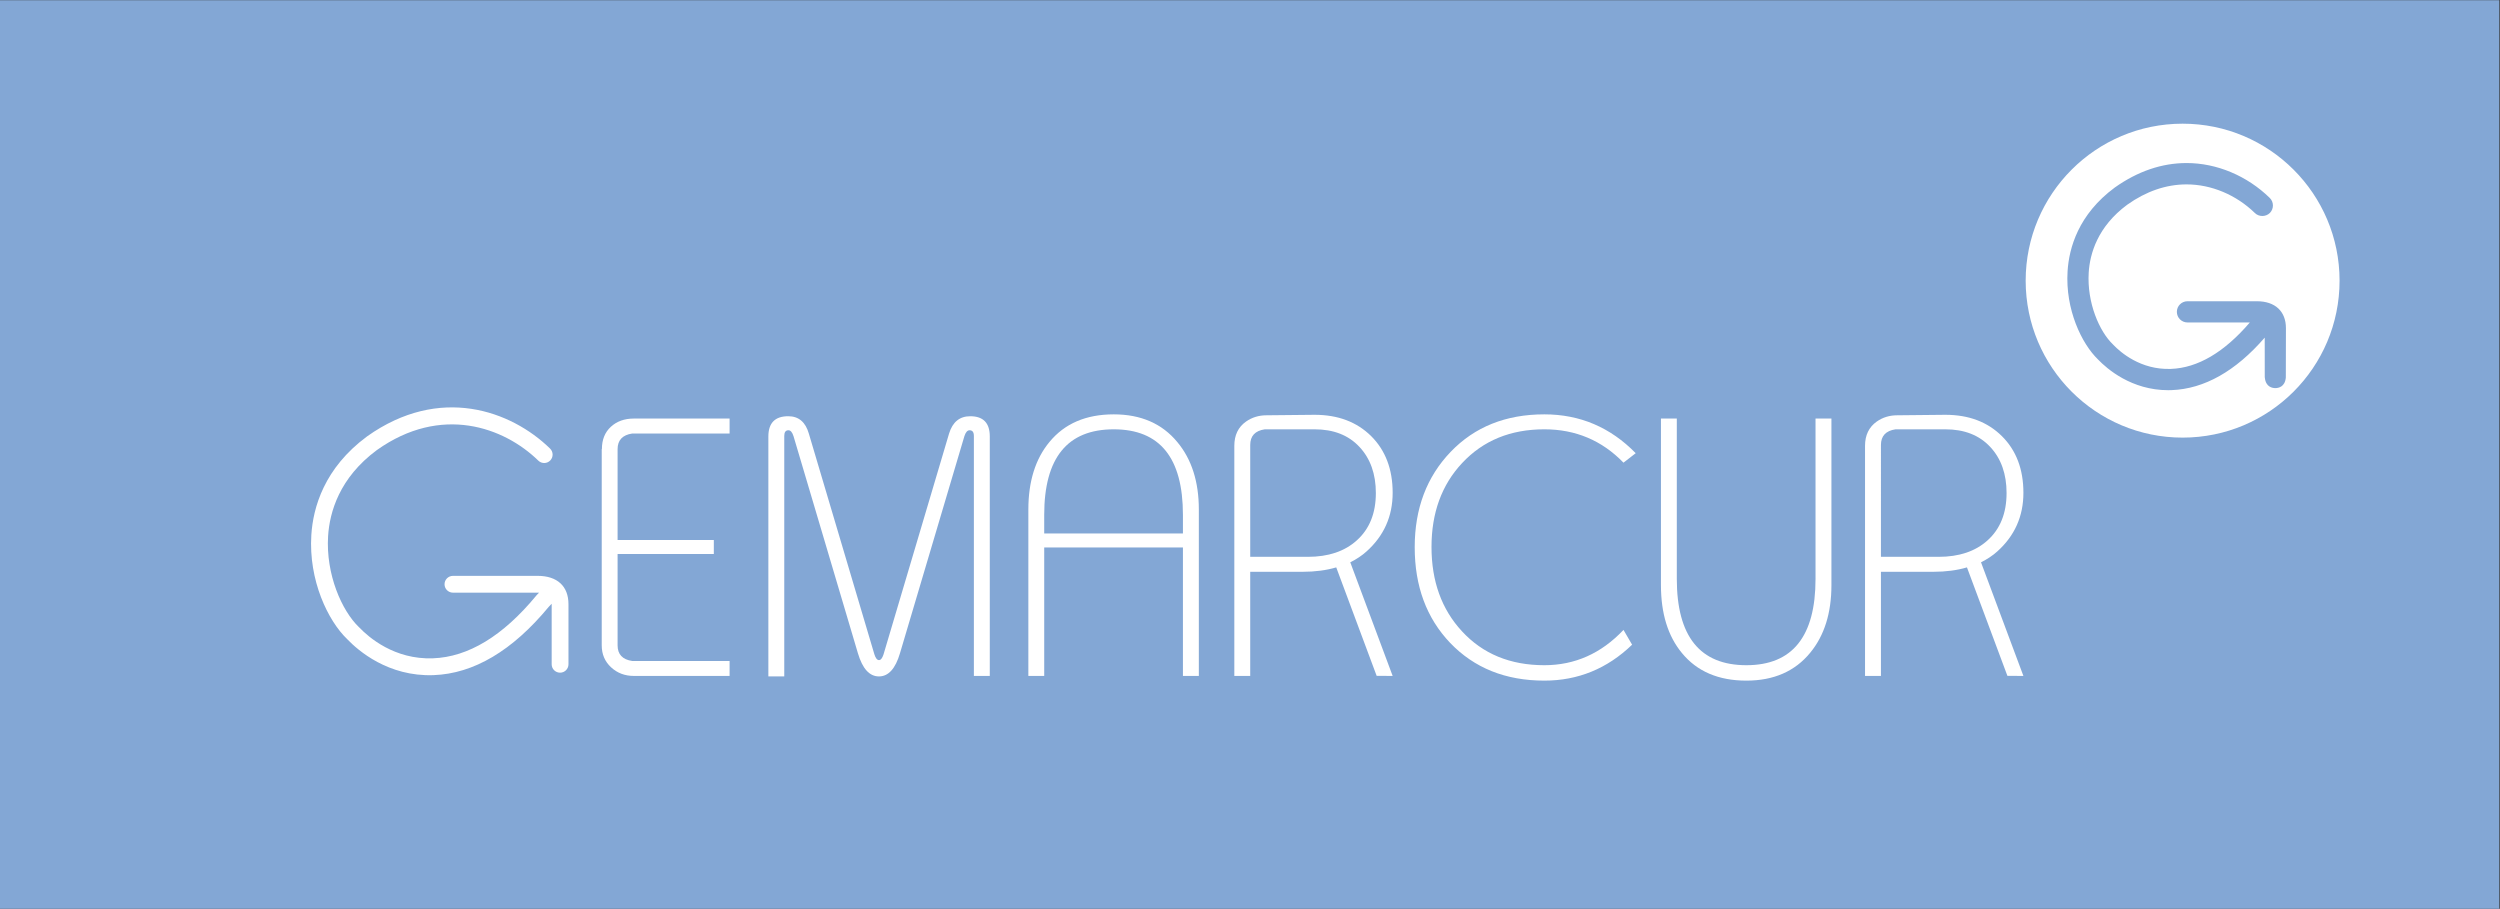
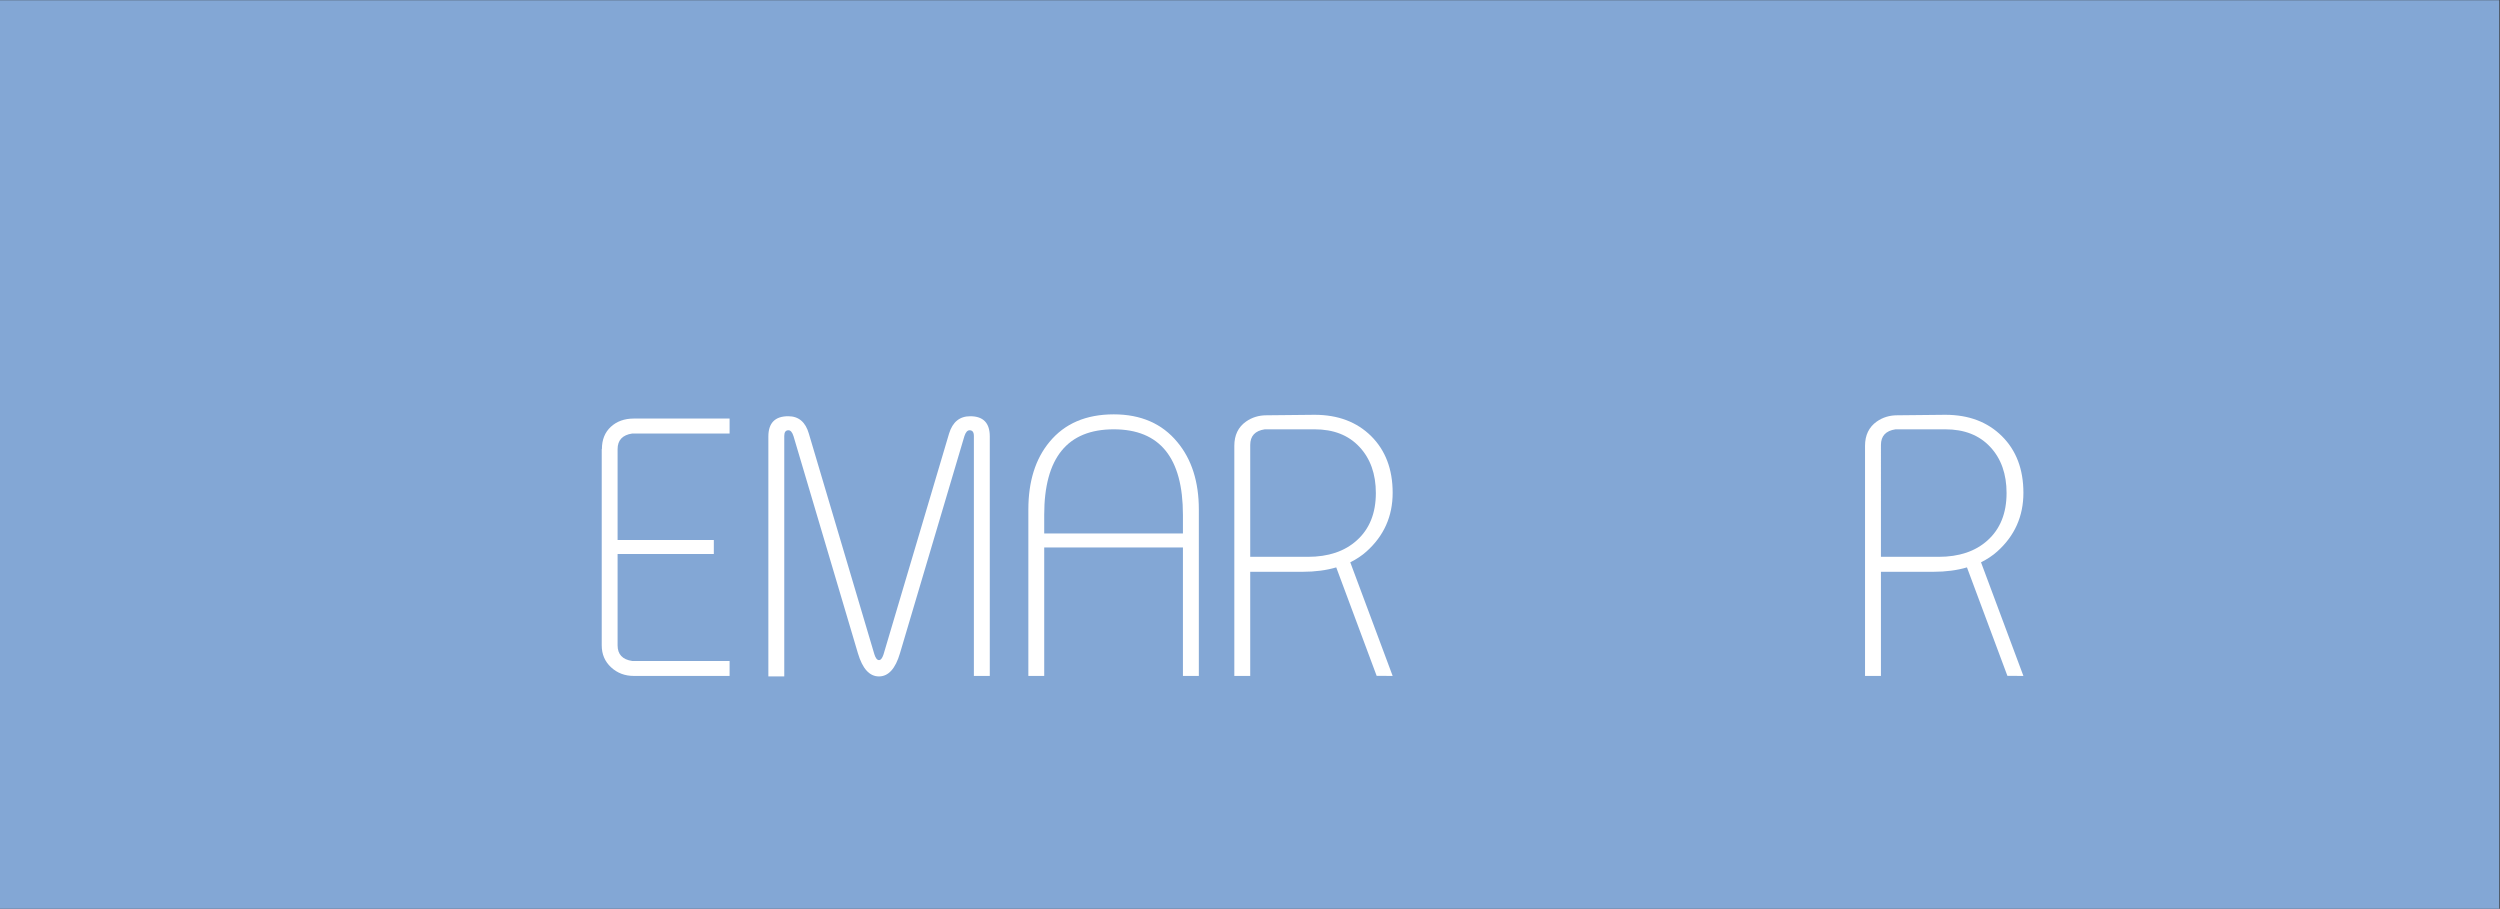
<svg xmlns="http://www.w3.org/2000/svg" xmlns:ns1="http://sodipodi.sourceforge.net/DTD/sodipodi-0.dtd" xmlns:ns2="http://www.inkscape.org/namespaces/inkscape" version="1.1" id="svg2" xml:space="preserve" width="374.976" height="136.307" viewBox="0 0 374.976 136.307" ns1:docname="gemarcur_bleu_logo.svg" ns2:version="0.92.3 (2405546, 2018-03-11)">
  <rect x="0" y="0" width="374.976" height="136.307" fill="#333333" stroke="none" />
  <defs id="defs6" />
  <ns1:namedview pagecolor="#ffffff" bordercolor="#666666" borderopacity="1" objecttolerance="10" gridtolerance="10" guidetolerance="10" ns2:pageopacity="0" ns2:pageshadow="2" ns2:window-width="1533" ns2:window-height="930" id="namedview4" showgrid="false" ns2:zoom="1.6745373" ns2:cx="120.32661" ns2:cy="59.088165" ns2:window-x="0" ns2:window-y="27" ns2:window-maximized="0" ns2:current-layer="g10" />
  <g id="g10" ns2:groupmode="layer" ns2:label="gemarcur_bleu_logo" transform="matrix(1.333,0,0,-1.333,0,136.307)">
    <g id="g12">
      <path d="M 0,102.23 H 281.23 V 0 H 0 Z" style="fill:#83a7d5;fill-opacity:1;fill-rule:nonzero;stroke:none" id="path14" ns2:connector-curvature="0" />
      <path d="M 82.094,26.199 H 71.328 c -1.012,0 -1.867,0.32 -2.57,0.972 -0.699,0.645 -1.051,1.469 -1.051,2.469 v 22.09 h 0.02 c 0,1.051 0.335,1.883 1.003,2.5 0.668,0.617 1.532,0.93 2.598,0.93 H 82.094 V 53.476 H 71.137 c -1.094,-0.164 -1.645,-0.75 -1.645,-1.758 V 41.492 H 80.32 V 39.917 H 69.492 V 29.64 c 0,-1.012 0.551,-1.598 1.645,-1.758 h 10.957 z" style="fill:#ffffff;fill-opacity:1;fill-rule:nonzero;stroke:none" id="path16" ns2:connector-curvature="0" />
      <path d="m 111.371,26.199 h -1.789 v 26.996 c 0,0.433 -0.16,0.648 -0.48,0.648 -0.25,0 -0.446,-0.222 -0.59,-0.672 L 101.27,28.765 c -0.512,-1.746 -1.301,-2.621 -2.368,-2.621 -1.07,0 -1.855,0.871 -2.371,2.613 l -7.242,24.414 c -0.141,0.45 -0.332,0.672 -0.574,0.672 -0.313,0 -0.469,-0.215 -0.469,-0.644 V 26.144 h -1.789 v 26.992 c 0,1.524 0.746,2.285 2.238,2.285 1.168,0 1.942,-0.652 2.317,-1.953 L 98.383,28.64 c 0.137,-0.441 0.312,-0.66 0.523,-0.66 0.199,0 0.367,0.211 0.508,0.637 l 7.375,24.851 c 0.395,1.301 1.188,1.953 2.383,1.953 1.465,0 2.199,-0.757 2.199,-2.269 z" style="fill:#ffffff;fill-opacity:1;fill-rule:nonzero;stroke:none" id="path18" ns2:connector-curvature="0" />
      <path d="m 133.105,42.23 v 2.09 c 0,6.422 -2.593,9.629 -7.785,9.629 -5.215,0 -7.824,-3.207 -7.824,-9.629 v -2.09 z m 1.79,-16.031 h -1.79 V 40.652 H 117.496 V 26.199 h -1.785 v 18.718 c 0,3.168 0.793,5.708 2.387,7.622 1.699,2.058 4.105,3.093 7.222,3.093 3.063,0 5.453,-1.047 7.164,-3.132 1.606,-1.93 2.411,-4.458 2.411,-7.583 z" style="fill:#ffffff;fill-opacity:1;fill-rule:nonzero;stroke:none" id="path20" ns2:connector-curvature="0" />
      <path d="m 154.812,46.777 c 0,2.148 -0.617,3.879 -1.847,5.195 -1.231,1.32 -2.914,1.977 -5.051,1.977 h -5.598 c -1.093,-0.16 -1.64,-0.75 -1.64,-1.762 V 39.601 h 6.488 c 2.297,0 4.129,0.613 5.496,1.844 1.434,1.281 2.152,3.062 2.152,5.332 m 1.891,0.027 c 0,-2.648 -0.984,-4.847 -2.949,-6.605 -0.512,-0.461 -1.117,-0.864 -1.82,-1.215 l 4.769,-12.785 -1.801,0.011 -4.547,12.204 c -1.113,-0.329 -2.378,-0.497 -3.793,-0.497 h -5.886 V 26.199 h -1.789 v 25.894 c 0,1.199 0.437,2.106 1.316,2.727 0.672,0.472 1.442,0.707 2.305,0.707 l 5.418,0.055 c 2.629,0 4.75,-0.805 6.363,-2.403 1.606,-1.601 2.414,-3.726 2.414,-6.375" style="fill:#ffffff;fill-opacity:1;fill-rule:nonzero;stroke:none" id="path22" ns2:connector-curvature="0" />
-       <path d="m 184.051,51.261 -1.375,-1.066 c -2.422,2.504 -5.391,3.754 -8.906,3.754 -3.809,0 -6.891,-1.266 -9.254,-3.801 -2.293,-2.449 -3.442,-5.598 -3.442,-9.438 0,-3.855 1.141,-7.015 3.422,-9.48 2.348,-2.551 5.438,-3.824 9.274,-3.824 3.437,0 6.406,1.324 8.906,3.972 l 0.969,-1.664 c -2.793,-2.695 -6.083,-4.043 -9.875,-4.043 -4.356,0 -7.891,1.418 -10.602,4.25 -2.656,2.789 -3.984,6.375 -3.984,10.762 0,4.344 1.347,7.918 4.046,10.731 2.696,2.812 6.211,4.218 10.54,4.218 4.007,0 7.433,-1.457 10.281,-4.371" style="fill:#ffffff;fill-opacity:1;fill-rule:nonzero;stroke:none" id="path24" ns2:connector-curvature="0" />
-       <path d="m 206.074,36.417 c 0,-3.14 -0.797,-5.679 -2.386,-7.605 -1.715,-2.094 -4.11,-3.141 -7.184,-3.141 -3.129,0 -5.547,1.032 -7.246,3.098 -1.578,1.902 -2.367,4.453 -2.367,7.648 V 55.16 h 1.785 V 37.121 c 0,-6.473 2.609,-9.715 7.828,-9.715 5.187,0 7.781,3.242 7.781,9.715 V 55.16 h 1.789 z" style="fill:#ffffff;fill-opacity:1;fill-rule:nonzero;stroke:none" id="path26" ns2:connector-curvature="0" />
      <path d="m 225.781,46.777 c 0,2.148 -0.613,3.879 -1.843,5.195 -1.231,1.32 -2.915,1.977 -5.051,1.977 h -5.598 c -1.098,-0.16 -1.644,-0.75 -1.644,-1.762 V 39.601 h 6.492 c 2.297,0 4.129,0.613 5.496,1.844 1.429,1.281 2.148,3.062 2.148,5.332 m 1.895,0.027 c 0,-2.648 -0.985,-4.847 -2.949,-6.605 -0.512,-0.461 -1.122,-0.864 -1.821,-1.215 l 4.77,-12.785 -1.801,0.011 -4.551,12.204 c -1.109,-0.329 -2.375,-0.497 -3.789,-0.497 h -5.89 V 26.199 h -1.79 v 25.894 c 0,1.199 0.442,2.106 1.317,2.727 0.672,0.472 1.441,0.707 2.305,0.707 l 5.421,0.055 c 2.629,0 4.75,-0.805 6.36,-2.403 1.613,-1.601 2.418,-3.726 2.418,-6.375" style="fill:#ffffff;fill-opacity:1;fill-rule:nonzero;stroke:none" id="path28" ns2:connector-curvature="0" />
-       <path d="m 60.496,37.46 h -9.527 c -0.524,0 -0.949,-0.421 -0.949,-0.945 0,-0.523 0.425,-0.945 0.949,-0.945 h 9.527 c 0.055,0 0.102,-0.004 0.152,-0.004 -0.097,-0.109 -0.191,-0.211 -0.273,-0.289 -0.02,-0.024 -0.043,-0.043 -0.059,-0.07 -3.73,-4.516 -7.636,-6.883 -11.601,-7.024 -4.34,-0.16 -7.238,2.371 -8.285,3.469 -0.012,0.008 -0.024,0.019 -0.035,0.031 -1.93,1.84 -3.747,5.953 -3.477,10.254 0.172,2.691 1.262,6.555 5.492,9.68 7.231,5.144 14.305,2.574 18.164,-1.192 0.375,-0.363 0.973,-0.355 1.336,0.016 0.367,0.375 0.36,0.973 -0.015,1.34 -4.379,4.273 -12.399,7.199 -20.594,1.371 -4.832,-3.57 -6.074,-8.004 -6.27,-11.098 -0.32,-5.086 1.864,-9.633 4.039,-11.719 1.227,-1.285 4.621,-4.23 9.711,-4.046 4.524,0.164 8.883,2.75 12.961,7.683 0.106,0.102 0.219,0.223 0.332,0.348 v -6.813 c 0,-0.519 0.422,-0.941 0.946,-0.941 0.523,0 0.945,0.422 0.945,0.941 v 6.766 c 0,2.023 -1.262,3.187 -3.469,3.187" style="fill:#ffffff;fill-opacity:1;fill-rule:nonzero;stroke:none" id="path30" ns2:connector-curvature="0" />
-       <path d="m 257.203,59.777 c -0.094,-1.074 -0.855,-1.192 -1.18,-1.192 -0.324,0 -1.085,0.118 -1.183,1.192 h -0.008 l -0.004,4.488 c -3.273,-3.777 -6.805,-5.769 -10.473,-5.906 -0.128,-0.004 -0.257,-0.008 -0.386,-0.008 -4.133,0 -6.887,2.402 -7.887,3.445 l -0.012,0.012 c -1.84,1.774 -3.695,5.633 -3.425,9.93 0.164,2.629 1.222,6.394 5.308,9.414 2.582,1.832 5.297,2.758 8.086,2.758 3.391,0 6.797,-1.43 9.352,-3.922 0.472,-0.457 0.48,-1.215 0.023,-1.688 -0.453,-0.457 -1.234,-0.465 -1.687,-0.019 -2.106,2.051 -4.907,3.226 -7.692,3.226 -2.293,0 -4.543,-0.769 -6.68,-2.289 -3.335,-2.465 -4.199,-5.508 -4.332,-7.629 -0.211,-3.406 1.211,-6.644 2.727,-8.086 l 0.055,-0.058 c 0.789,-0.824 3.062,-2.824 6.465,-2.699 3.019,0.109 6.003,1.867 8.882,5.226 h -7.019 c -0.656,0 -1.192,0.535 -1.192,1.195 0,0.657 0.536,1.192 1.192,1.192 h 7.82 c 2.043,0 3.262,-1.133 3.262,-3.031 z M 245.59,88.339 c -9.754,0 -17.66,-7.91 -17.66,-17.664 0,-9.754 7.906,-17.66 17.66,-17.66 9.754,0 17.66,7.906 17.66,17.66 0,9.754 -7.906,17.664 -17.66,17.664" style="fill:#ffffff;fill-opacity:1;fill-rule:nonzero;stroke:none" id="path32" ns2:connector-curvature="0" />
    </g>
  </g>
</svg>